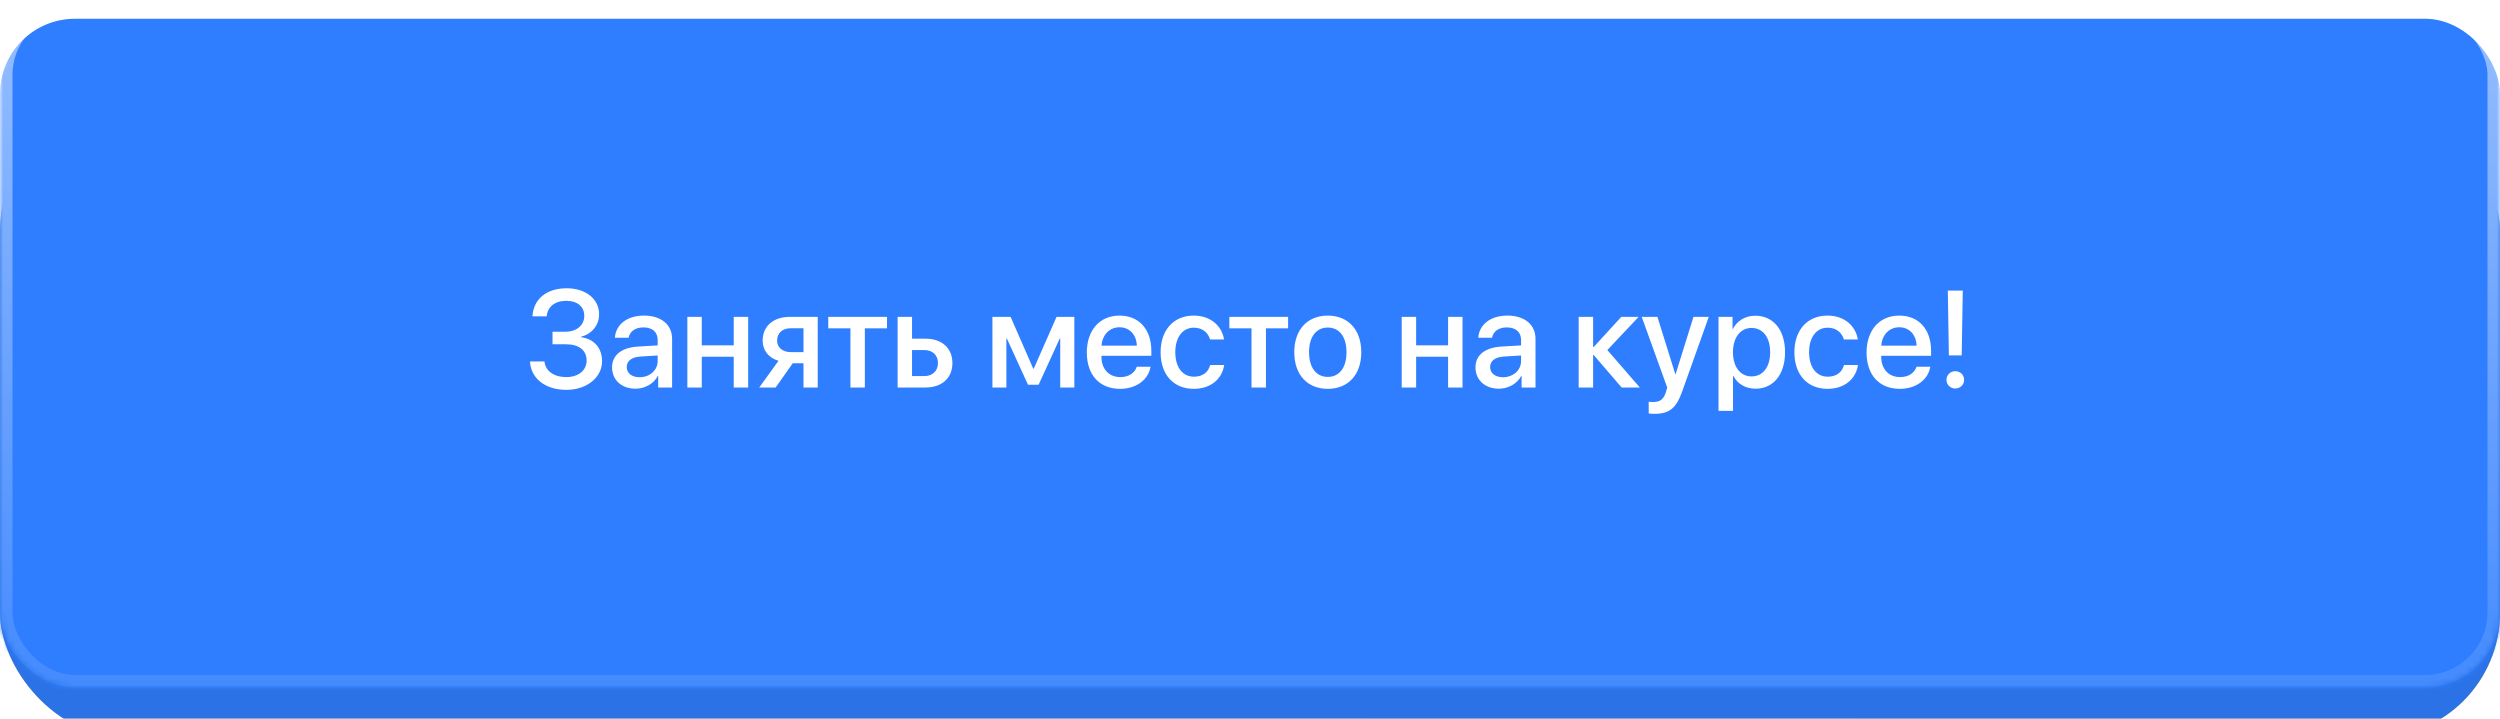
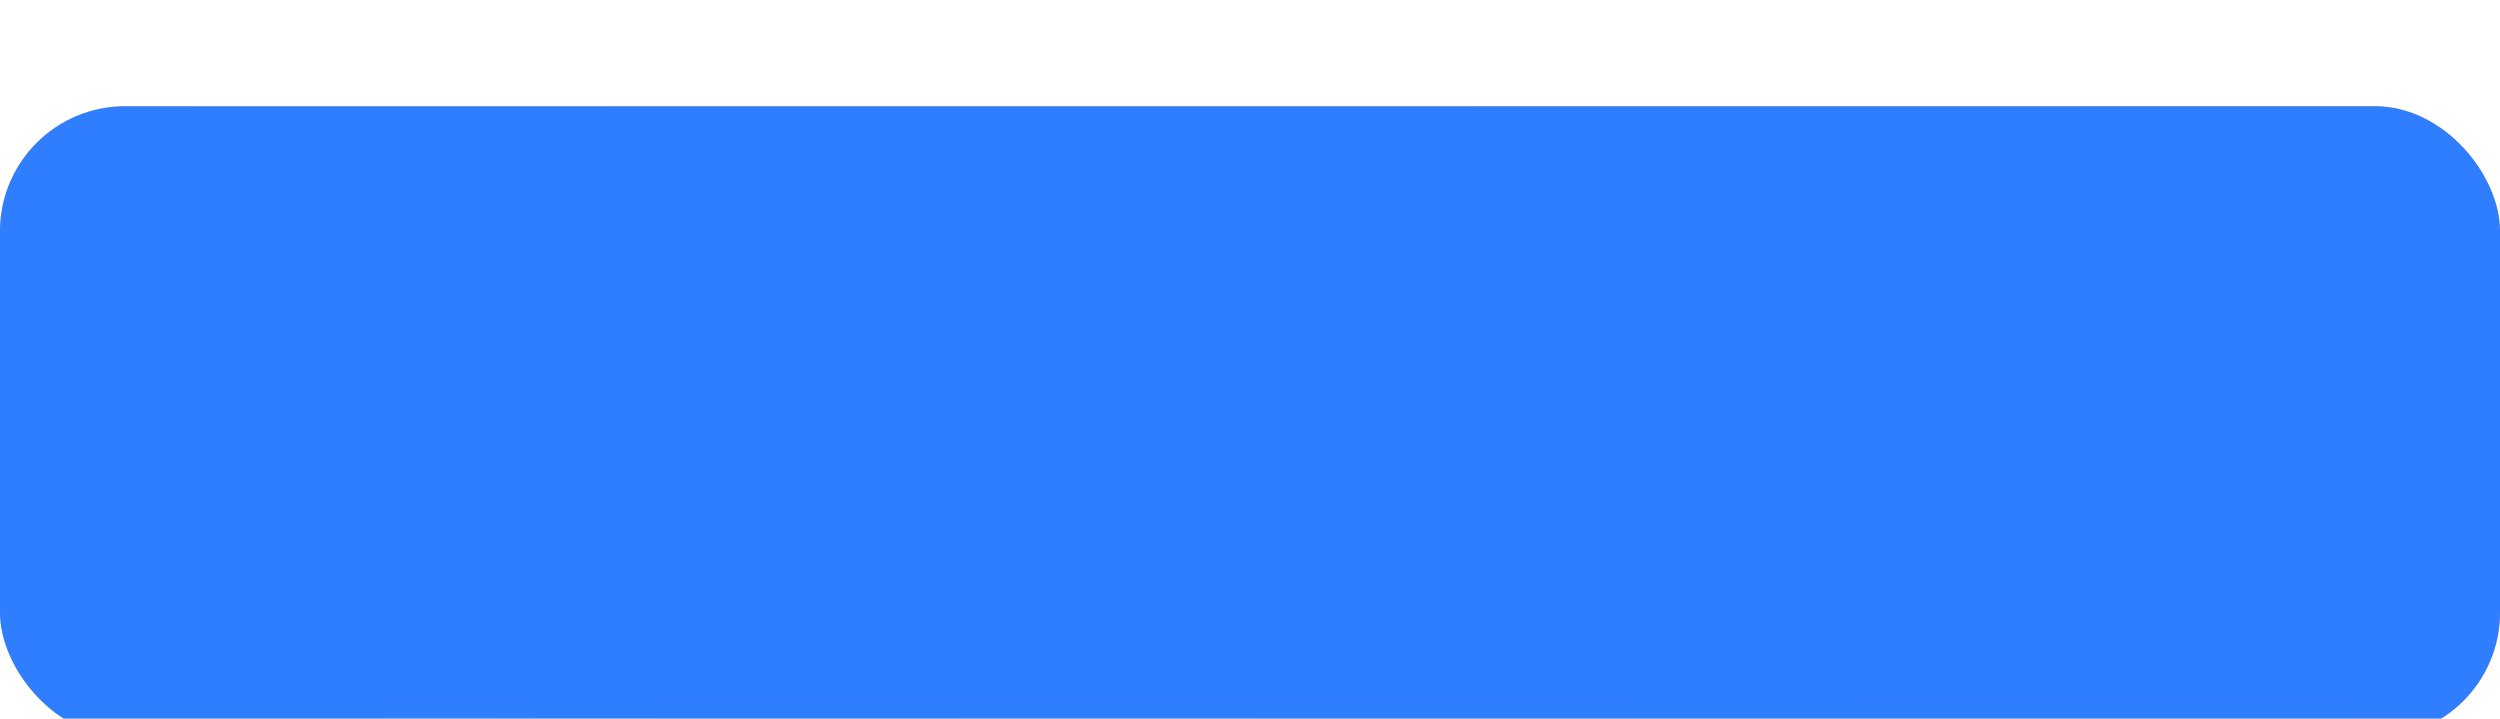
<svg xmlns="http://www.w3.org/2000/svg" width="400" height="115" viewBox="0 0 400 115" fill="none">
  <g filter="url(#filter0_i_255_4972)">
    <rect y="14" width="400" height="101" rx="20" fill="url(#paint0_linear_255_4972)" />
    <rect y="14" width="400" height="101" rx="20" fill="#2F7EFF" />
-     <rect y="14" width="400" height="101" rx="20" fill="black" fill-opacity="0.1" />
  </g>
  <mask id="mask0_255_4972" style="mask-type:alpha" maskUnits="userSpaceOnUse" x="0" y="0" width="400" height="110">
-     <rect width="400" height="110" rx="12" fill="url(#paint1_linear_255_4972)" />
-   </mask>
+     </mask>
  <g mask="url(#mask0_255_4972)">
    <g filter="url(#filter1_i_255_4972)">
      <rect width="400" height="110" rx="12" fill="#2F7EFF" />
    </g>
-     <rect x="1" y="1" width="398" height="108" rx="11" stroke="url(#paint2_linear_255_4972)" stroke-width="2" />
-     <path d="M88.404 55.082V53.073H90.488C92.261 53.073 93.485 52.031 93.485 50.538C93.485 49.056 92.379 48.132 90.596 48.132C88.78 48.132 87.609 49.077 87.47 50.613H85.192C85.353 47.842 87.448 46.123 90.671 46.123C93.722 46.123 95.859 47.842 95.859 50.291C95.859 52.02 94.689 53.46 92.97 53.868V53.954C95.043 54.212 96.332 55.684 96.332 57.789C96.332 60.399 93.872 62.376 90.628 62.376C87.255 62.376 84.935 60.56 84.795 57.832H87.115C87.255 59.357 88.63 60.335 90.617 60.335C92.551 60.335 93.861 59.25 93.861 57.671C93.861 56.049 92.626 55.082 90.553 55.082H88.404ZM102.337 60.356C103.959 60.356 105.227 59.239 105.227 57.768V56.876L102.444 57.048C101.059 57.145 100.274 57.757 100.274 58.724C100.274 59.712 101.091 60.356 102.337 60.356ZM101.692 62.193C99.48 62.193 97.933 60.818 97.933 58.788C97.933 56.812 99.447 55.598 102.133 55.447L105.227 55.265V54.395C105.227 53.138 104.378 52.386 102.96 52.386C101.617 52.386 100.779 53.03 100.575 54.04H98.384C98.513 51.999 100.253 50.495 103.046 50.495C105.785 50.495 107.536 51.945 107.536 54.212V62H105.312V60.142H105.259C104.604 61.398 103.175 62.193 101.692 62.193ZM117.397 62V57.08H112.284V62H109.975V50.699H112.284V55.254H117.397V50.699H119.707V62H117.397ZM126.507 56.339H128.559V52.525H126.507C125.186 52.525 124.337 53.277 124.337 54.502C124.337 55.576 125.196 56.339 126.507 56.339ZM128.559 62V58.122H126.84L124.101 62H121.479L124.562 57.725C122.994 57.263 122.027 56.092 122.027 54.513C122.027 52.16 123.746 50.699 126.389 50.699H130.836V62H128.559ZM141.922 50.699V52.536H138.377V62H136.067V52.536H132.522V50.699H141.922ZM147.884 56.006H145.929V60.174H147.884C149.216 60.174 150.075 59.336 150.075 58.09C150.075 56.833 149.205 56.006 147.884 56.006ZM143.619 62V50.699H145.929V54.19H148.088C150.698 54.19 152.385 55.705 152.385 58.09C152.385 60.485 150.698 62 148.088 62H143.619ZM161.021 62H158.787V50.699H161.698L165.318 58.981H165.404L169.046 50.699H171.893V62H169.637V54.158H169.562L166.178 61.56H164.48L161.097 54.158H161.021V62ZM179.122 52.364C177.5 52.364 176.361 53.6 176.243 55.308H181.894C181.84 53.578 180.744 52.364 179.122 52.364ZM181.883 58.681H184.085C183.763 60.743 181.808 62.215 179.219 62.215C175.899 62.215 173.891 59.97 173.891 56.403C173.891 52.858 175.932 50.495 179.122 50.495C182.259 50.495 184.214 52.708 184.214 56.135V56.93H176.232V57.069C176.232 59.035 177.414 60.335 179.272 60.335C180.594 60.335 181.571 59.669 181.883 58.681ZM195.848 54.319H193.613C193.312 53.277 192.453 52.429 191.014 52.429C189.22 52.429 188.049 53.965 188.049 56.35C188.049 58.799 189.23 60.27 191.035 60.27C192.41 60.27 193.312 59.583 193.635 58.401H195.869C195.536 60.668 193.678 62.215 191.014 62.215C187.78 62.215 185.696 59.97 185.696 56.35C185.696 52.805 187.78 50.495 190.992 50.495C193.785 50.495 195.525 52.235 195.848 54.319ZM206.096 50.699V52.536H202.551V62H200.241V52.536H196.696V50.699H206.096ZM212.444 62.215C209.211 62.215 207.084 59.991 207.084 56.35C207.084 52.719 209.222 50.495 212.444 50.495C215.667 50.495 217.805 52.719 217.805 56.35C217.805 59.991 215.678 62.215 212.444 62.215ZM212.444 60.303C214.271 60.303 215.441 58.863 215.441 56.35C215.441 53.847 214.26 52.407 212.444 52.407C210.629 52.407 209.447 53.847 209.447 56.35C209.447 58.863 210.629 60.303 212.444 60.303ZM231.694 62V57.08H226.581V62H224.271V50.699H226.581V55.254H231.694V50.699H234.004V62H231.694ZM240.481 60.356C242.104 60.356 243.371 59.239 243.371 57.768V56.876L240.589 57.048C239.203 57.145 238.419 57.757 238.419 58.724C238.419 59.712 239.235 60.356 240.481 60.356ZM239.837 62.193C237.624 62.193 236.077 60.818 236.077 58.788C236.077 56.812 237.592 55.598 240.277 55.447L243.371 55.265V54.395C243.371 53.138 242.522 52.386 241.104 52.386C239.762 52.386 238.924 53.03 238.72 54.04H236.528C236.657 51.999 238.397 50.495 241.19 50.495C243.93 50.495 245.681 51.945 245.681 54.212V62H243.457V60.142H243.403C242.748 61.398 241.319 62.193 239.837 62.193ZM257.175 56.006L262.374 62H259.463L254.983 56.79H254.897V62H252.588V50.699H254.897V55.533H254.983L259.409 50.699H262.181L257.175 56.006ZM264.737 66.211C264.555 66.211 263.964 66.189 263.792 66.157V64.277C263.964 64.32 264.351 64.32 264.544 64.32C265.629 64.32 266.198 63.869 266.553 62.709C266.553 62.688 266.757 62.022 266.757 62.011L262.675 50.699H265.188L268.057 59.895H268.089L270.957 50.699H273.406L269.163 62.591C268.196 65.33 267.09 66.211 264.737 66.211ZM280.851 50.517C283.719 50.517 285.609 52.773 285.609 56.35C285.609 59.927 283.729 62.193 280.894 62.193C279.271 62.193 277.982 61.398 277.338 60.142H277.284V65.738H274.964V50.699H277.209V52.644H277.252C277.918 51.344 279.218 50.517 280.851 50.517ZM280.238 60.227C282.075 60.227 283.225 58.724 283.225 56.35C283.225 53.986 282.075 52.472 280.238 52.472C278.466 52.472 277.273 54.019 277.273 56.35C277.273 58.702 278.455 60.227 280.238 60.227ZM297.254 54.319H295.02C294.719 53.277 293.859 52.429 292.42 52.429C290.626 52.429 289.455 53.965 289.455 56.35C289.455 58.799 290.637 60.27 292.441 60.27C293.816 60.27 294.719 59.583 295.041 58.401H297.275C296.942 60.668 295.084 62.215 292.42 62.215C289.187 62.215 287.103 59.97 287.103 56.35C287.103 52.805 289.187 50.495 292.398 50.495C295.191 50.495 296.932 52.235 297.254 54.319ZM303.882 52.364C302.26 52.364 301.121 53.6 301.003 55.308H306.653C306.6 53.578 305.504 52.364 303.882 52.364ZM306.643 58.681H308.845C308.522 60.743 306.567 62.215 303.979 62.215C300.659 62.215 298.65 59.97 298.65 56.403C298.65 52.858 300.691 50.495 303.882 50.495C307.019 50.495 308.974 52.708 308.974 56.135V56.93H300.992V57.069C300.992 59.035 302.174 60.335 304.032 60.335C305.354 60.335 306.331 59.669 306.643 58.681ZM311.648 46.499H314.044L313.872 56.865H311.82L311.648 46.499ZM312.841 62.161C312.057 62.161 311.434 61.56 311.434 60.775C311.434 59.991 312.057 59.39 312.841 59.39C313.646 59.39 314.259 59.991 314.259 60.775C314.259 61.56 313.646 62.161 312.841 62.161Z" fill="white" />
  </g>
  <defs>
    <filter id="filter0_i_255_4972" x="0" y="14" width="400" height="104" filterUnits="userSpaceOnUse" color-interpolation-filters="sRGB">
      <feFlood flood-opacity="0" result="BackgroundImageFix" />
      <feBlend mode="normal" in="SourceGraphic" in2="BackgroundImageFix" result="shape" />
      <feColorMatrix in="SourceAlpha" type="matrix" values="0 0 0 0 0 0 0 0 0 0 0 0 0 0 0 0 0 0 127 0" result="hardAlpha" />
      <feOffset dy="3" />
      <feGaussianBlur stdDeviation="10" />
      <feComposite in2="hardAlpha" operator="arithmetic" k2="-1" k3="1" />
      <feColorMatrix type="matrix" values="0 0 0 0 1 0 0 0 0 1 0 0 0 0 1 0 0 0 0.2 0" />
      <feBlend mode="normal" in2="shape" result="effect1_innerShadow_255_4972" />
    </filter>
    <filter id="filter1_i_255_4972" x="0" y="0" width="400" height="113" filterUnits="userSpaceOnUse" color-interpolation-filters="sRGB">
      <feFlood flood-opacity="0" result="BackgroundImageFix" />
      <feBlend mode="normal" in="SourceGraphic" in2="BackgroundImageFix" result="shape" />
      <feColorMatrix in="SourceAlpha" type="matrix" values="0 0 0 0 0 0 0 0 0 0 0 0 0 0 0 0 0 0 127 0" result="hardAlpha" />
      <feOffset dy="3" />
      <feGaussianBlur stdDeviation="20" />
      <feComposite in2="hardAlpha" operator="arithmetic" k2="-1" k3="1" />
      <feColorMatrix type="matrix" values="0 0 0 0 1 0 0 0 0 1 0 0 0 0 1 0 0 0 0.3 0" />
      <feBlend mode="normal" in2="shape" result="effect1_innerShadow_255_4972" />
    </filter>
    <linearGradient id="paint0_linear_255_4972" x1="400" y1="115" x2="12.181" y2="-27.956" gradientUnits="userSpaceOnUse">
      <stop offset="0.038" stop-color="#E5BA66" />
      <stop offset="0.51" stop-color="#EBC777" />
      <stop offset="1" stop-color="#F1D5A9" />
    </linearGradient>
    <linearGradient id="paint1_linear_255_4972" x1="400" y1="128.333" x2="5.977" y2="-25.06" gradientUnits="userSpaceOnUse">
      <stop offset="0.038" stop-color="#E5BA66" />
      <stop offset="0.51" stop-color="#FCD98A" />
      <stop offset="1" stop-color="#FFE4B9" />
    </linearGradient>
    <linearGradient id="paint2_linear_255_4972" x1="200" y1="0" x2="200" y2="110" gradientUnits="userSpaceOnUse">
      <stop stop-color="white" stop-opacity="0.5" />
      <stop offset="1" stop-color="white" stop-opacity="0.1" />
    </linearGradient>
  </defs>
</svg>